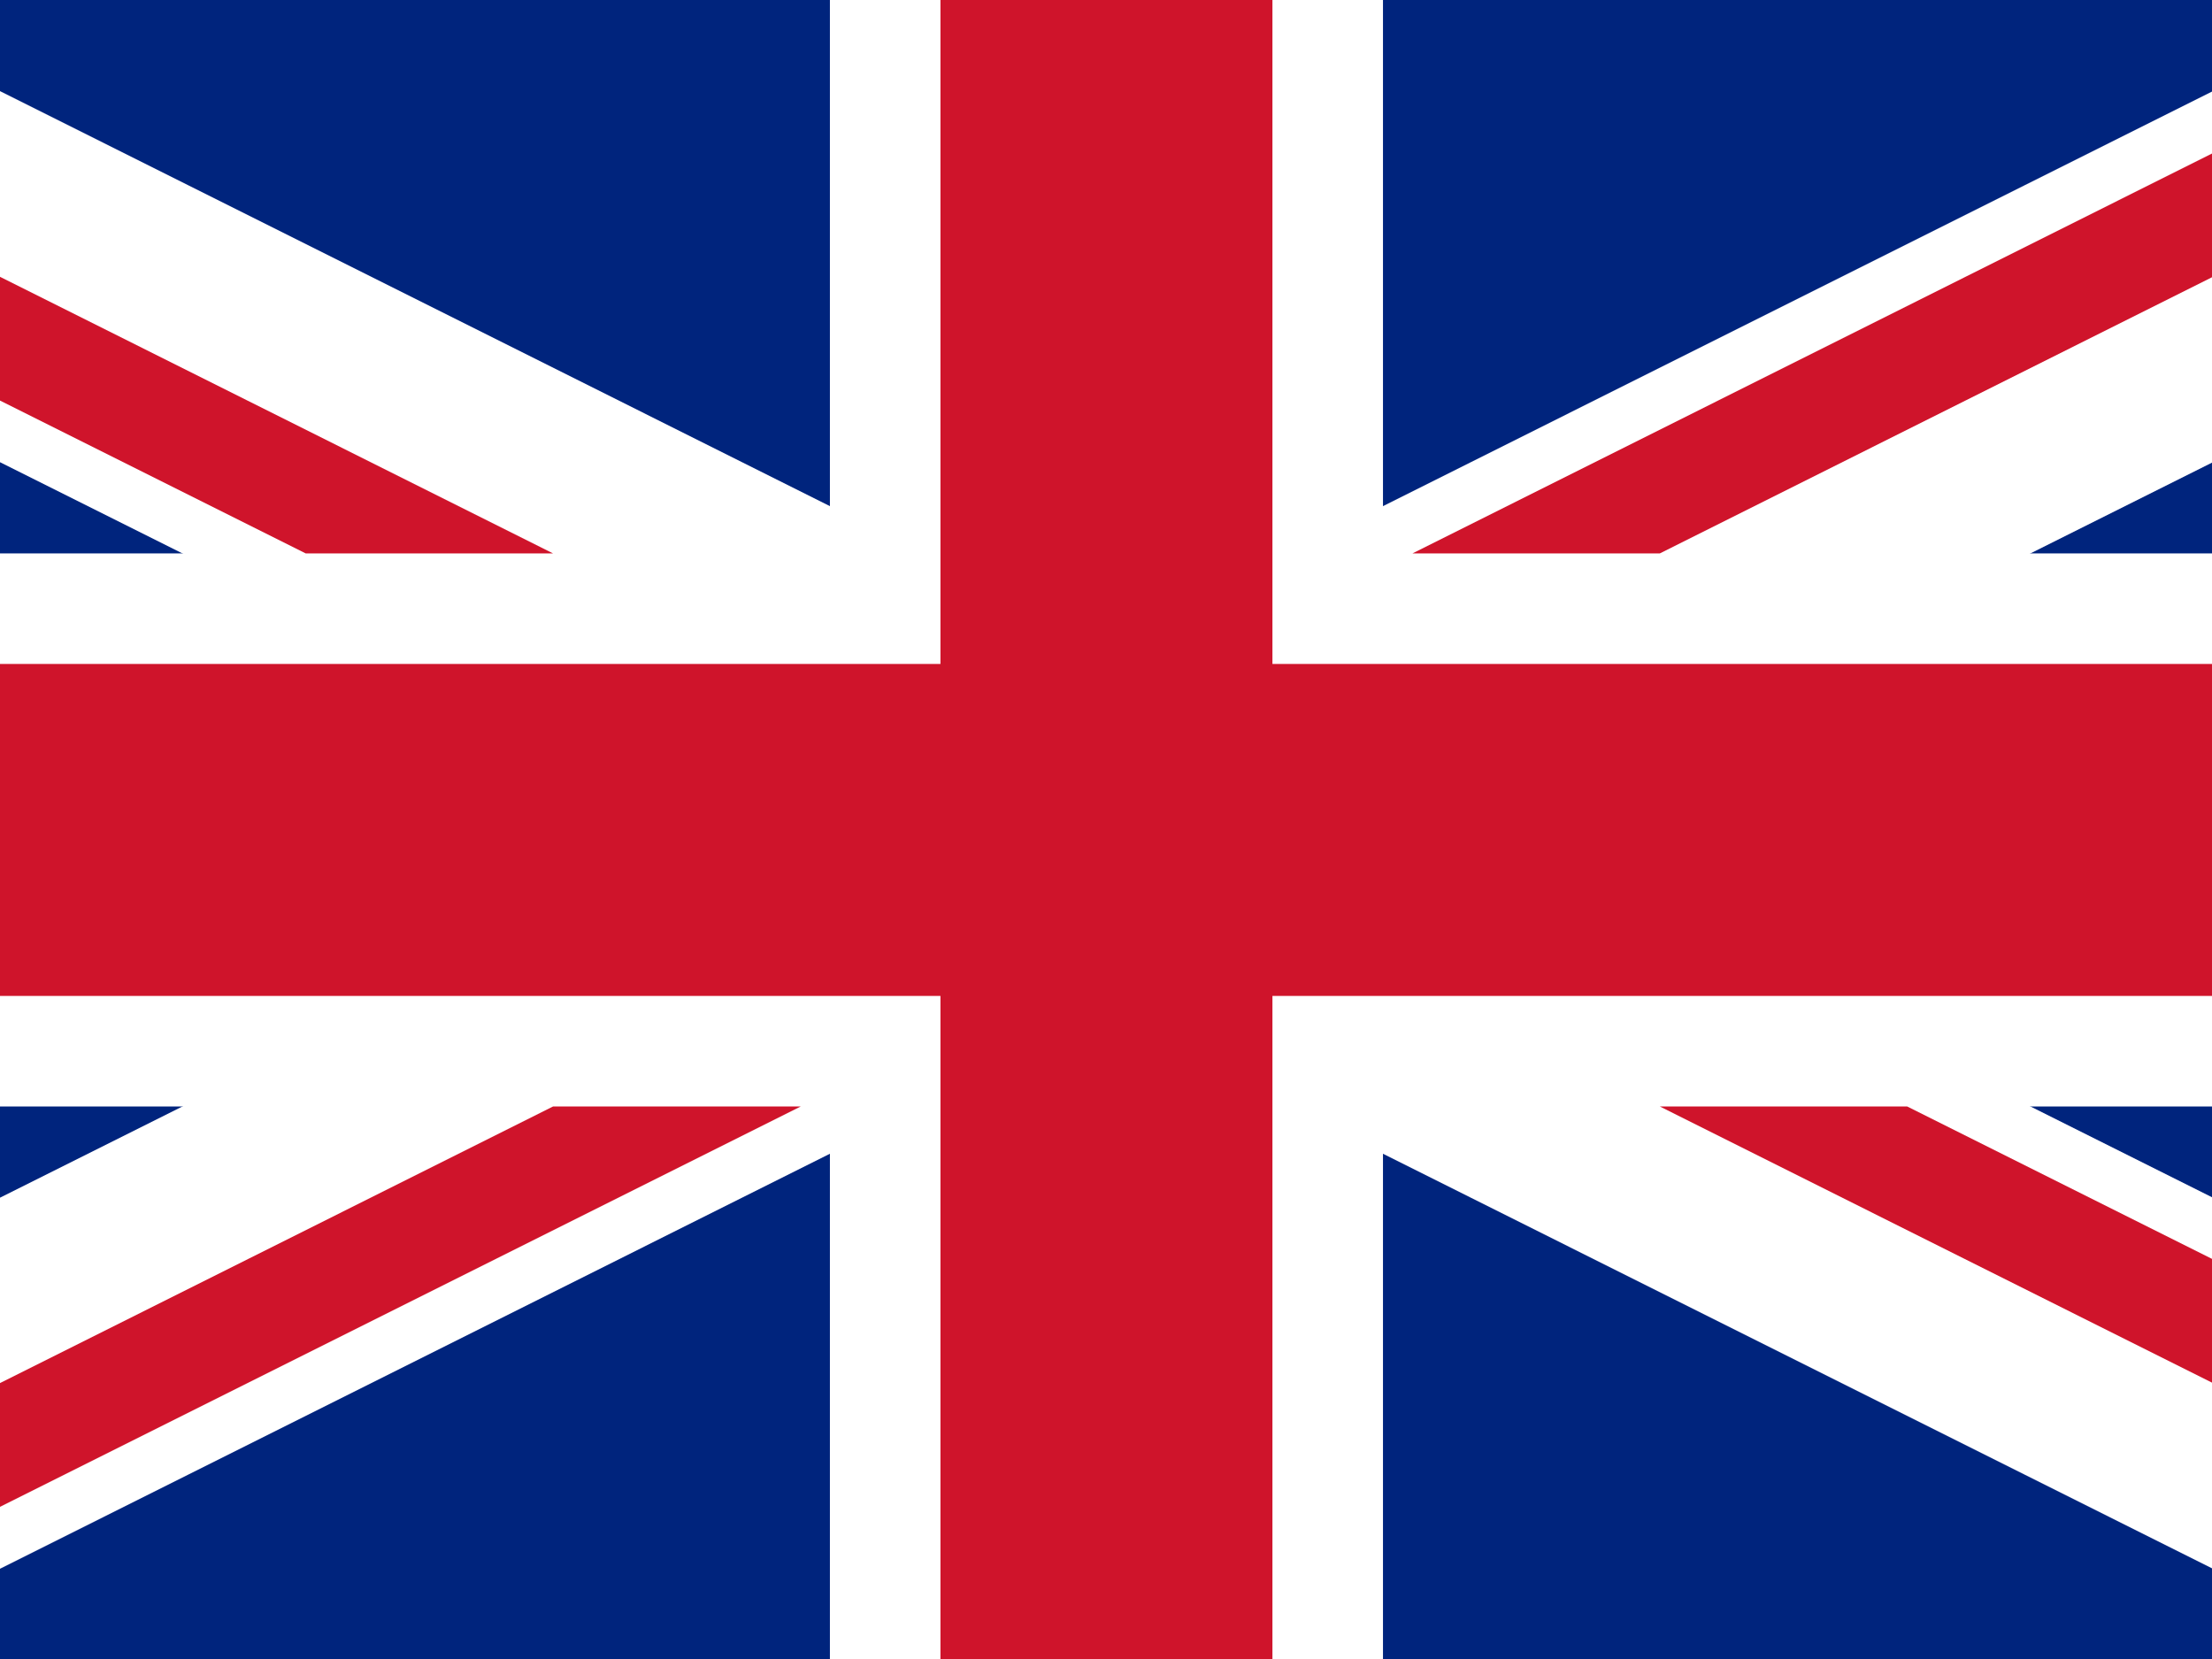
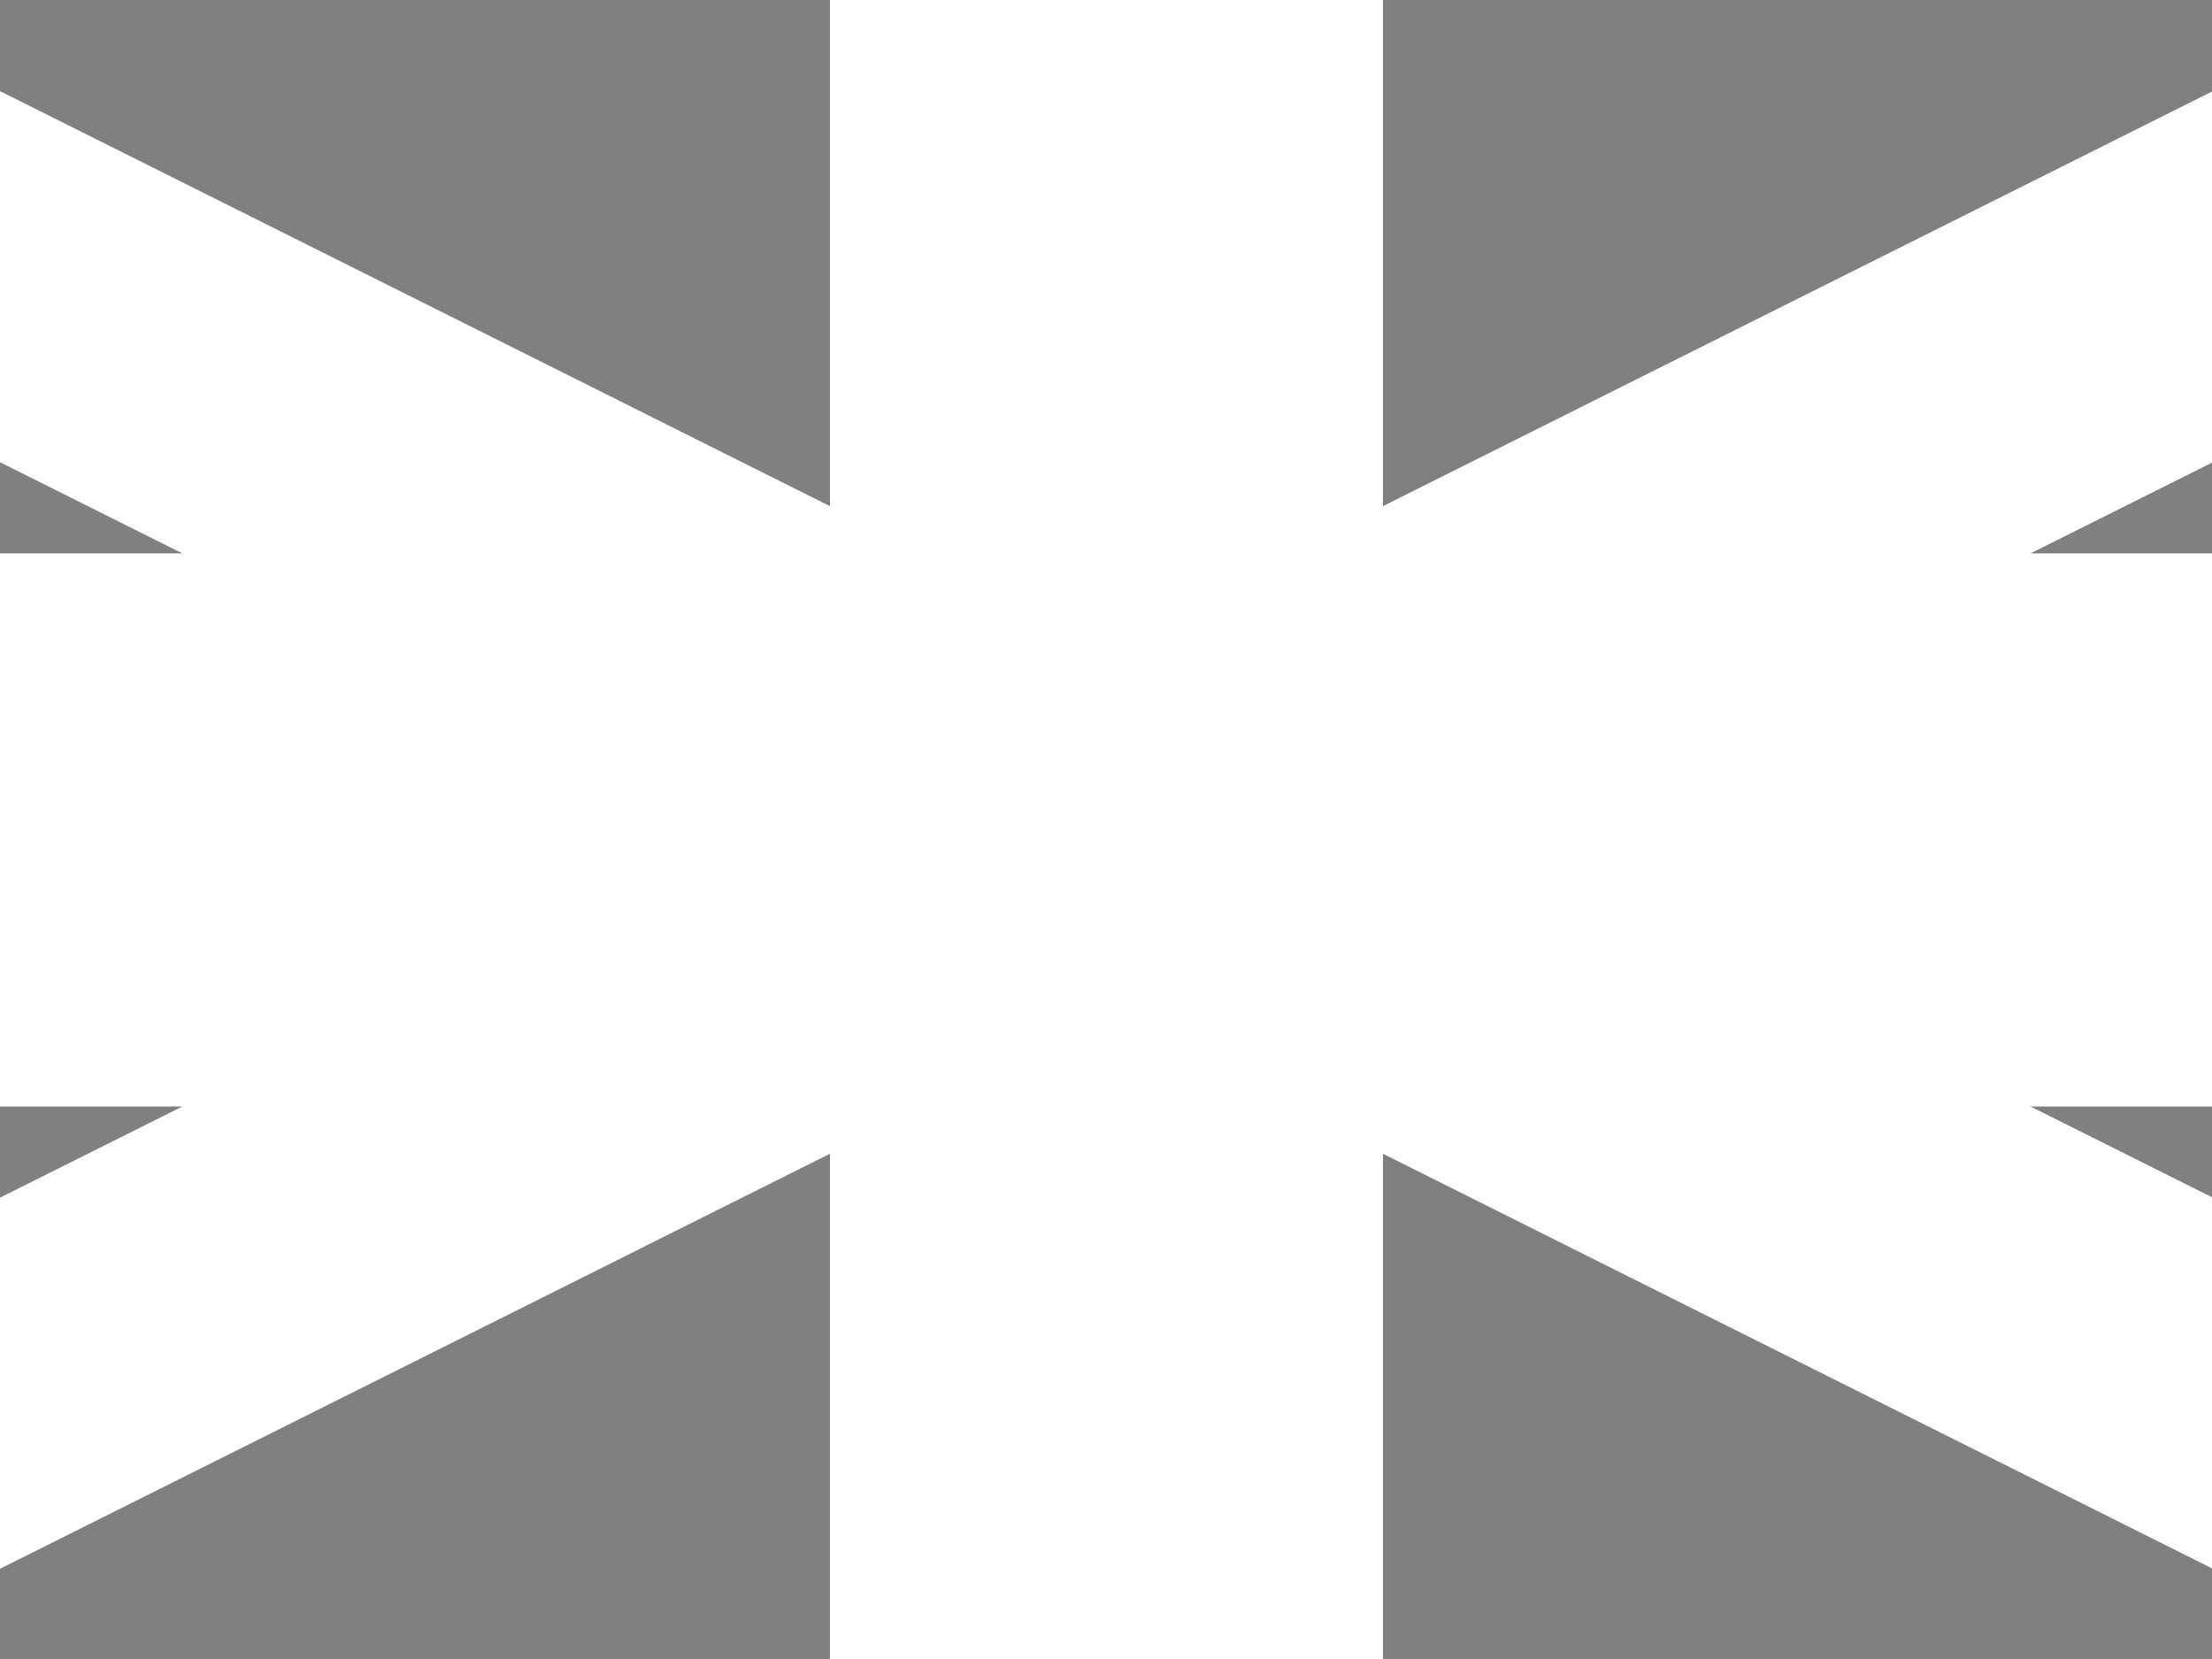
<svg xmlns="http://www.w3.org/2000/svg" xmlns:ns1="http://sodipodi.sourceforge.net/DTD/sodipodi-0.dtd" xmlns:ns2="http://www.inkscape.org/namespaces/inkscape" id="flag-icon-css-gb" viewBox="0 0 640 480" version="1.1" ns1:docname="gb.svg" ns2:version="0.92.4 (5da689c313, 2019-01-14)">
  <rect x="0" y="0" width="640" height="480" fill="#808080" stroke="none" />
  <ns1:namedview pagecolor="#ffffff" bordercolor="#666666" borderopacity="1" objecttolerance="10" gridtolerance="10" guidetolerance="10" ns2:pageopacity="0" ns2:pageshadow="2" ns2:window-width="1284" ns2:window-height="833" id="namedview20" showgrid="false" ns2:zoom="0.5" ns2:cx="402.97407" ns2:cy="165.03707" ns2:window-x="77" ns2:window-y="95" ns2:window-maximized="0" ns2:current-layer="flag-icon-css-gb" />
  <defs id="defs5">
    <clipPath clipPathUnits="userSpaceOnUse" id="clipPath4537">
      <path id="path4539" d="M -85.333,0 H 597.333 V 512 H -85.333 Z" ns2:connector-curvature="0" style="fill-opacity:0.7;stroke-width:1" />
    </clipPath>
  </defs>
  <g clip-path="url(#clipPath4537)" transform="matrix(0.938,0,0,0.938,80,0)" id="g17" mask="none">
    <g id="g15" style="stroke-width:1pt">
-       <path d="M -256,0 H 768 V 512 H -256 Z" id="path7" style="fill:#00247d;fill-opacity:1" ns2:connector-curvature="0" />
      <path d="M -256,0 V 57.2 L 653.5,512 H 768 V 454.8 L -141.5,0 Z M 768,0 V 57.2 L -141.5,512 H -256 V 454.8 L 653.5,0 Z" id="path9" ns2:connector-curvature="0" style="fill:#ffffff" />
      <path d="M 170.7,0 V 512 H 341.3 V 0 Z M -256,170.7 V 341.3 H 768 V 170.7 Z" id="path11" ns2:connector-curvature="0" style="fill:#ffffff" />
-       <path d="M -256,204.8 V 307.2 H 768 V 204.8 Z M 204.8,0 V 512 H 307.2 V 0 Z M -256,512 85.3,341.3 h 76.4 L -179.7,512 Z M -256,0 85.3,170.7 H 9 L -256,38.2 Z M 350.4,170.7 691.7,0 H 768 L 426.7,170.7 Z M 768,512 426.7,341.3 H 503 l 265,132.5 z" id="path13" style="fill:#cf142b;fill-opacity:1" ns2:connector-curvature="0" />
    </g>
  </g>
</svg>